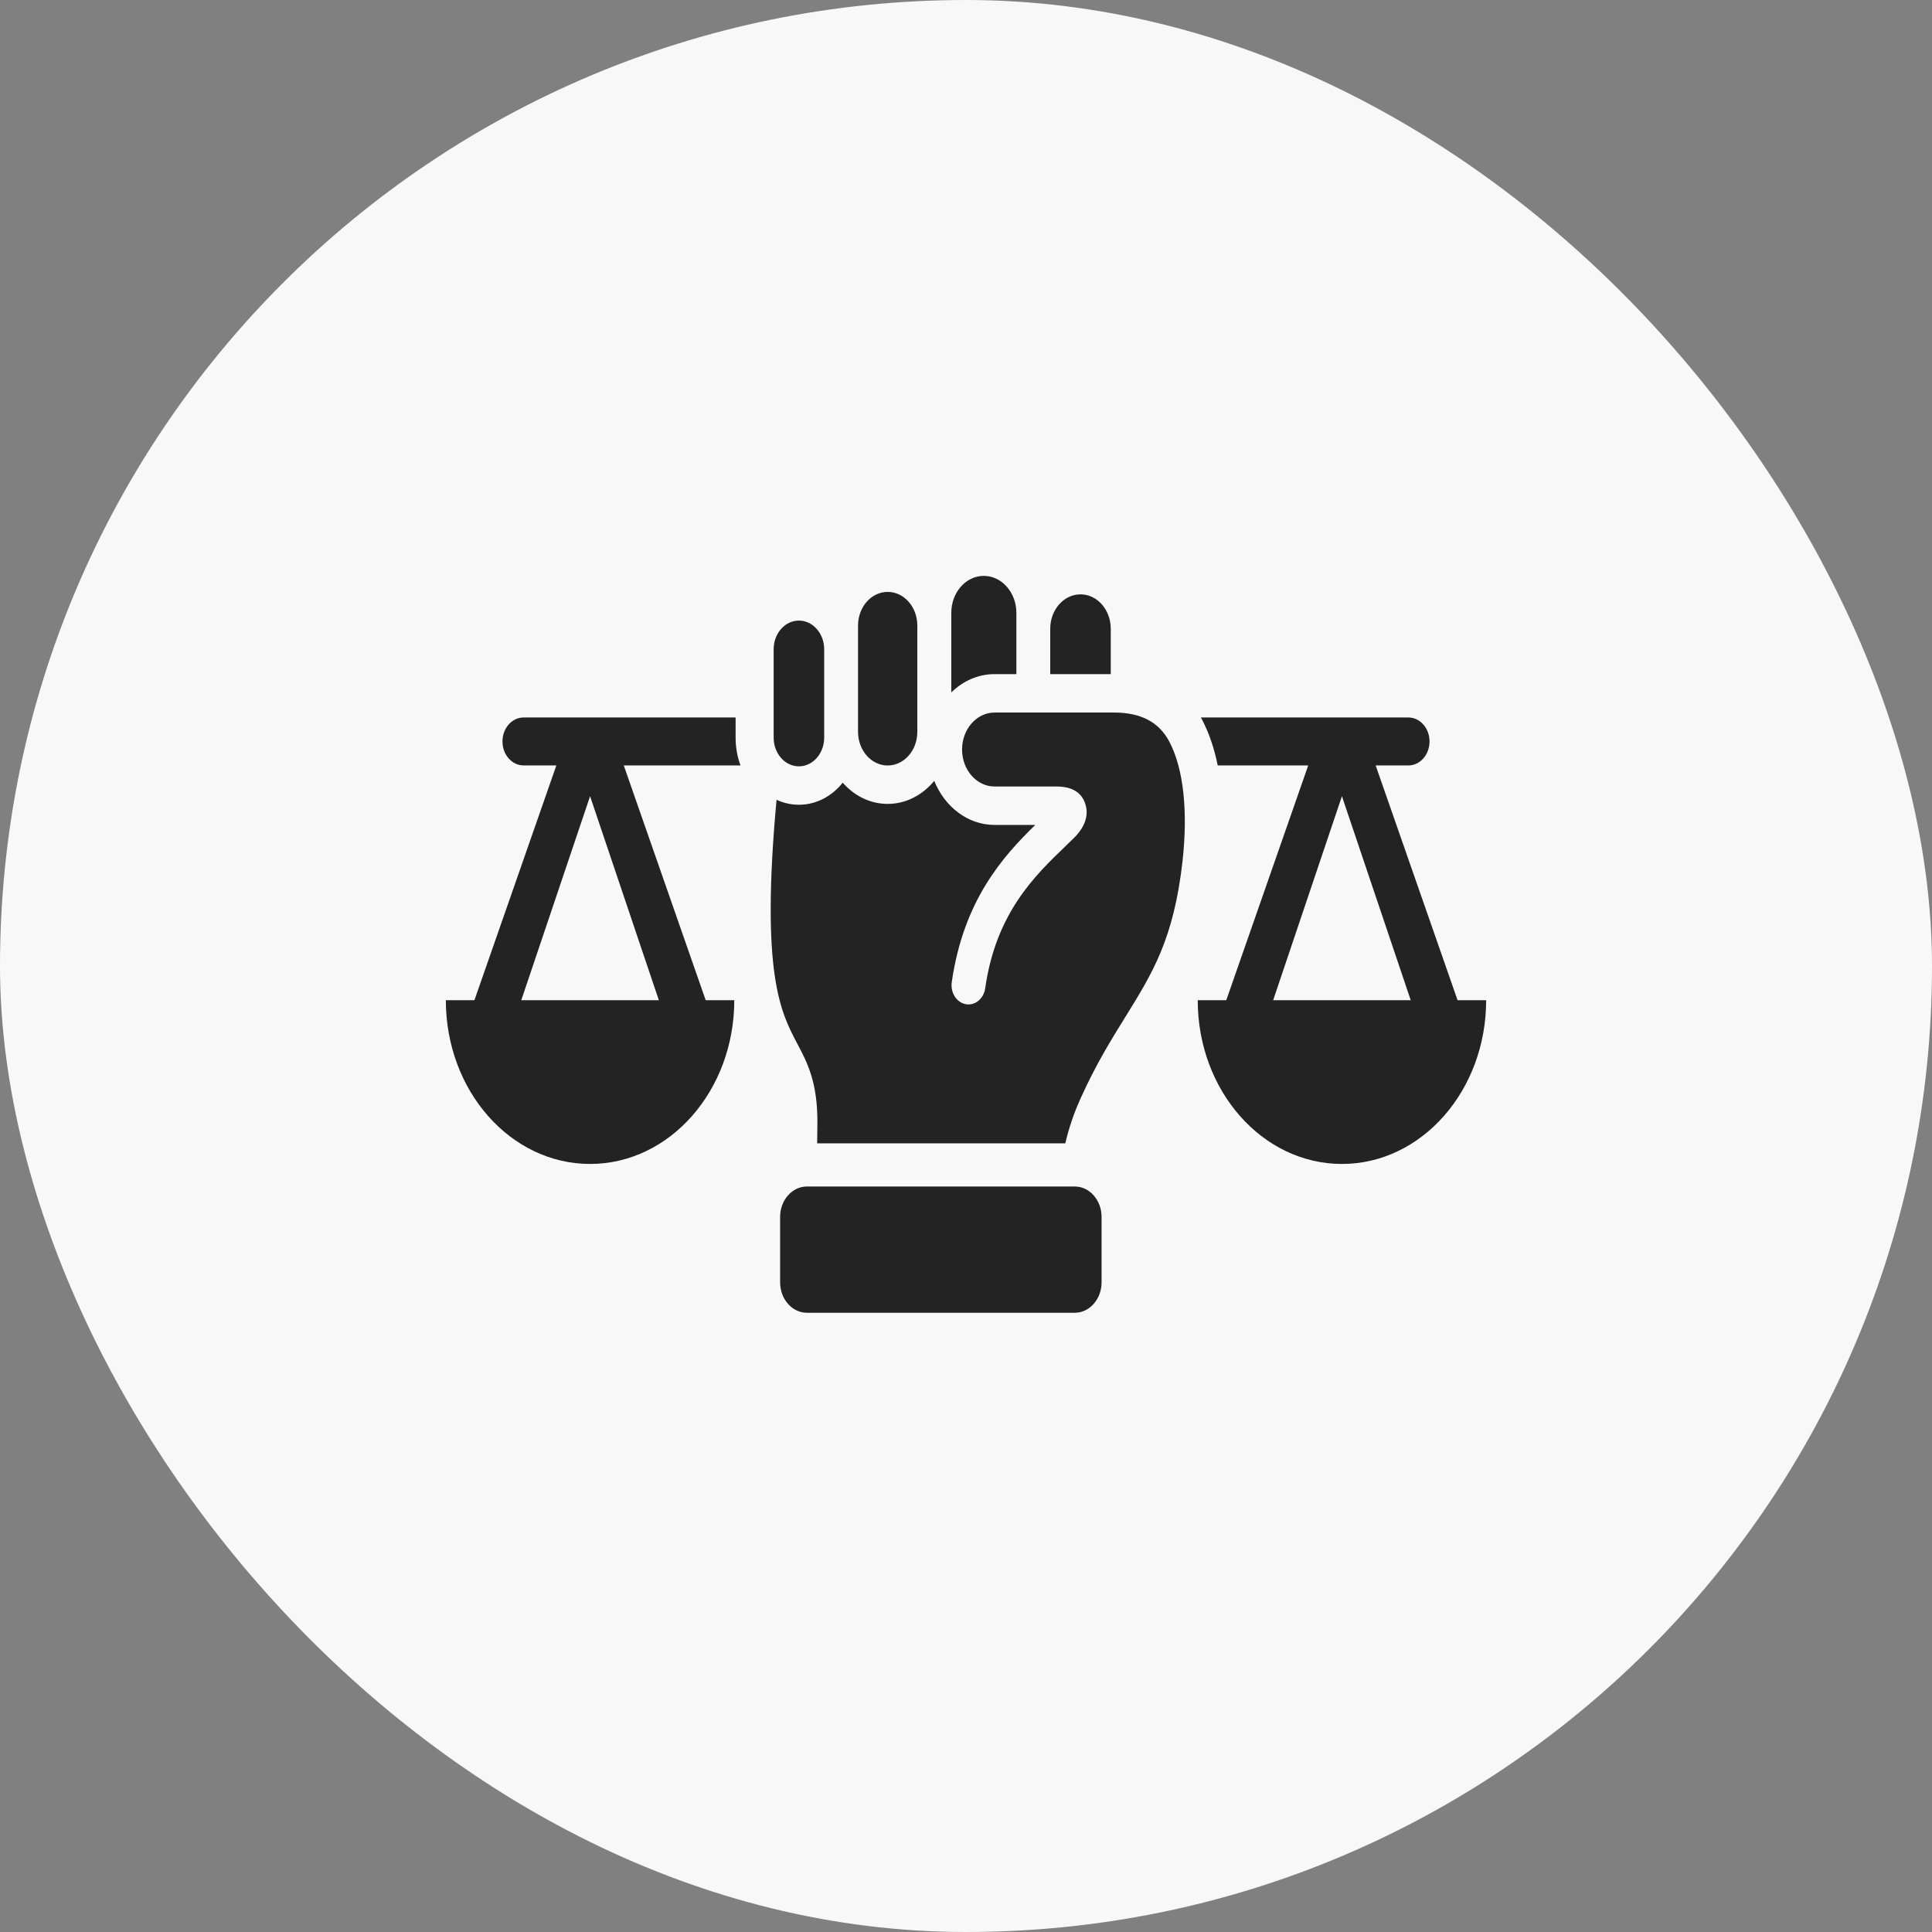
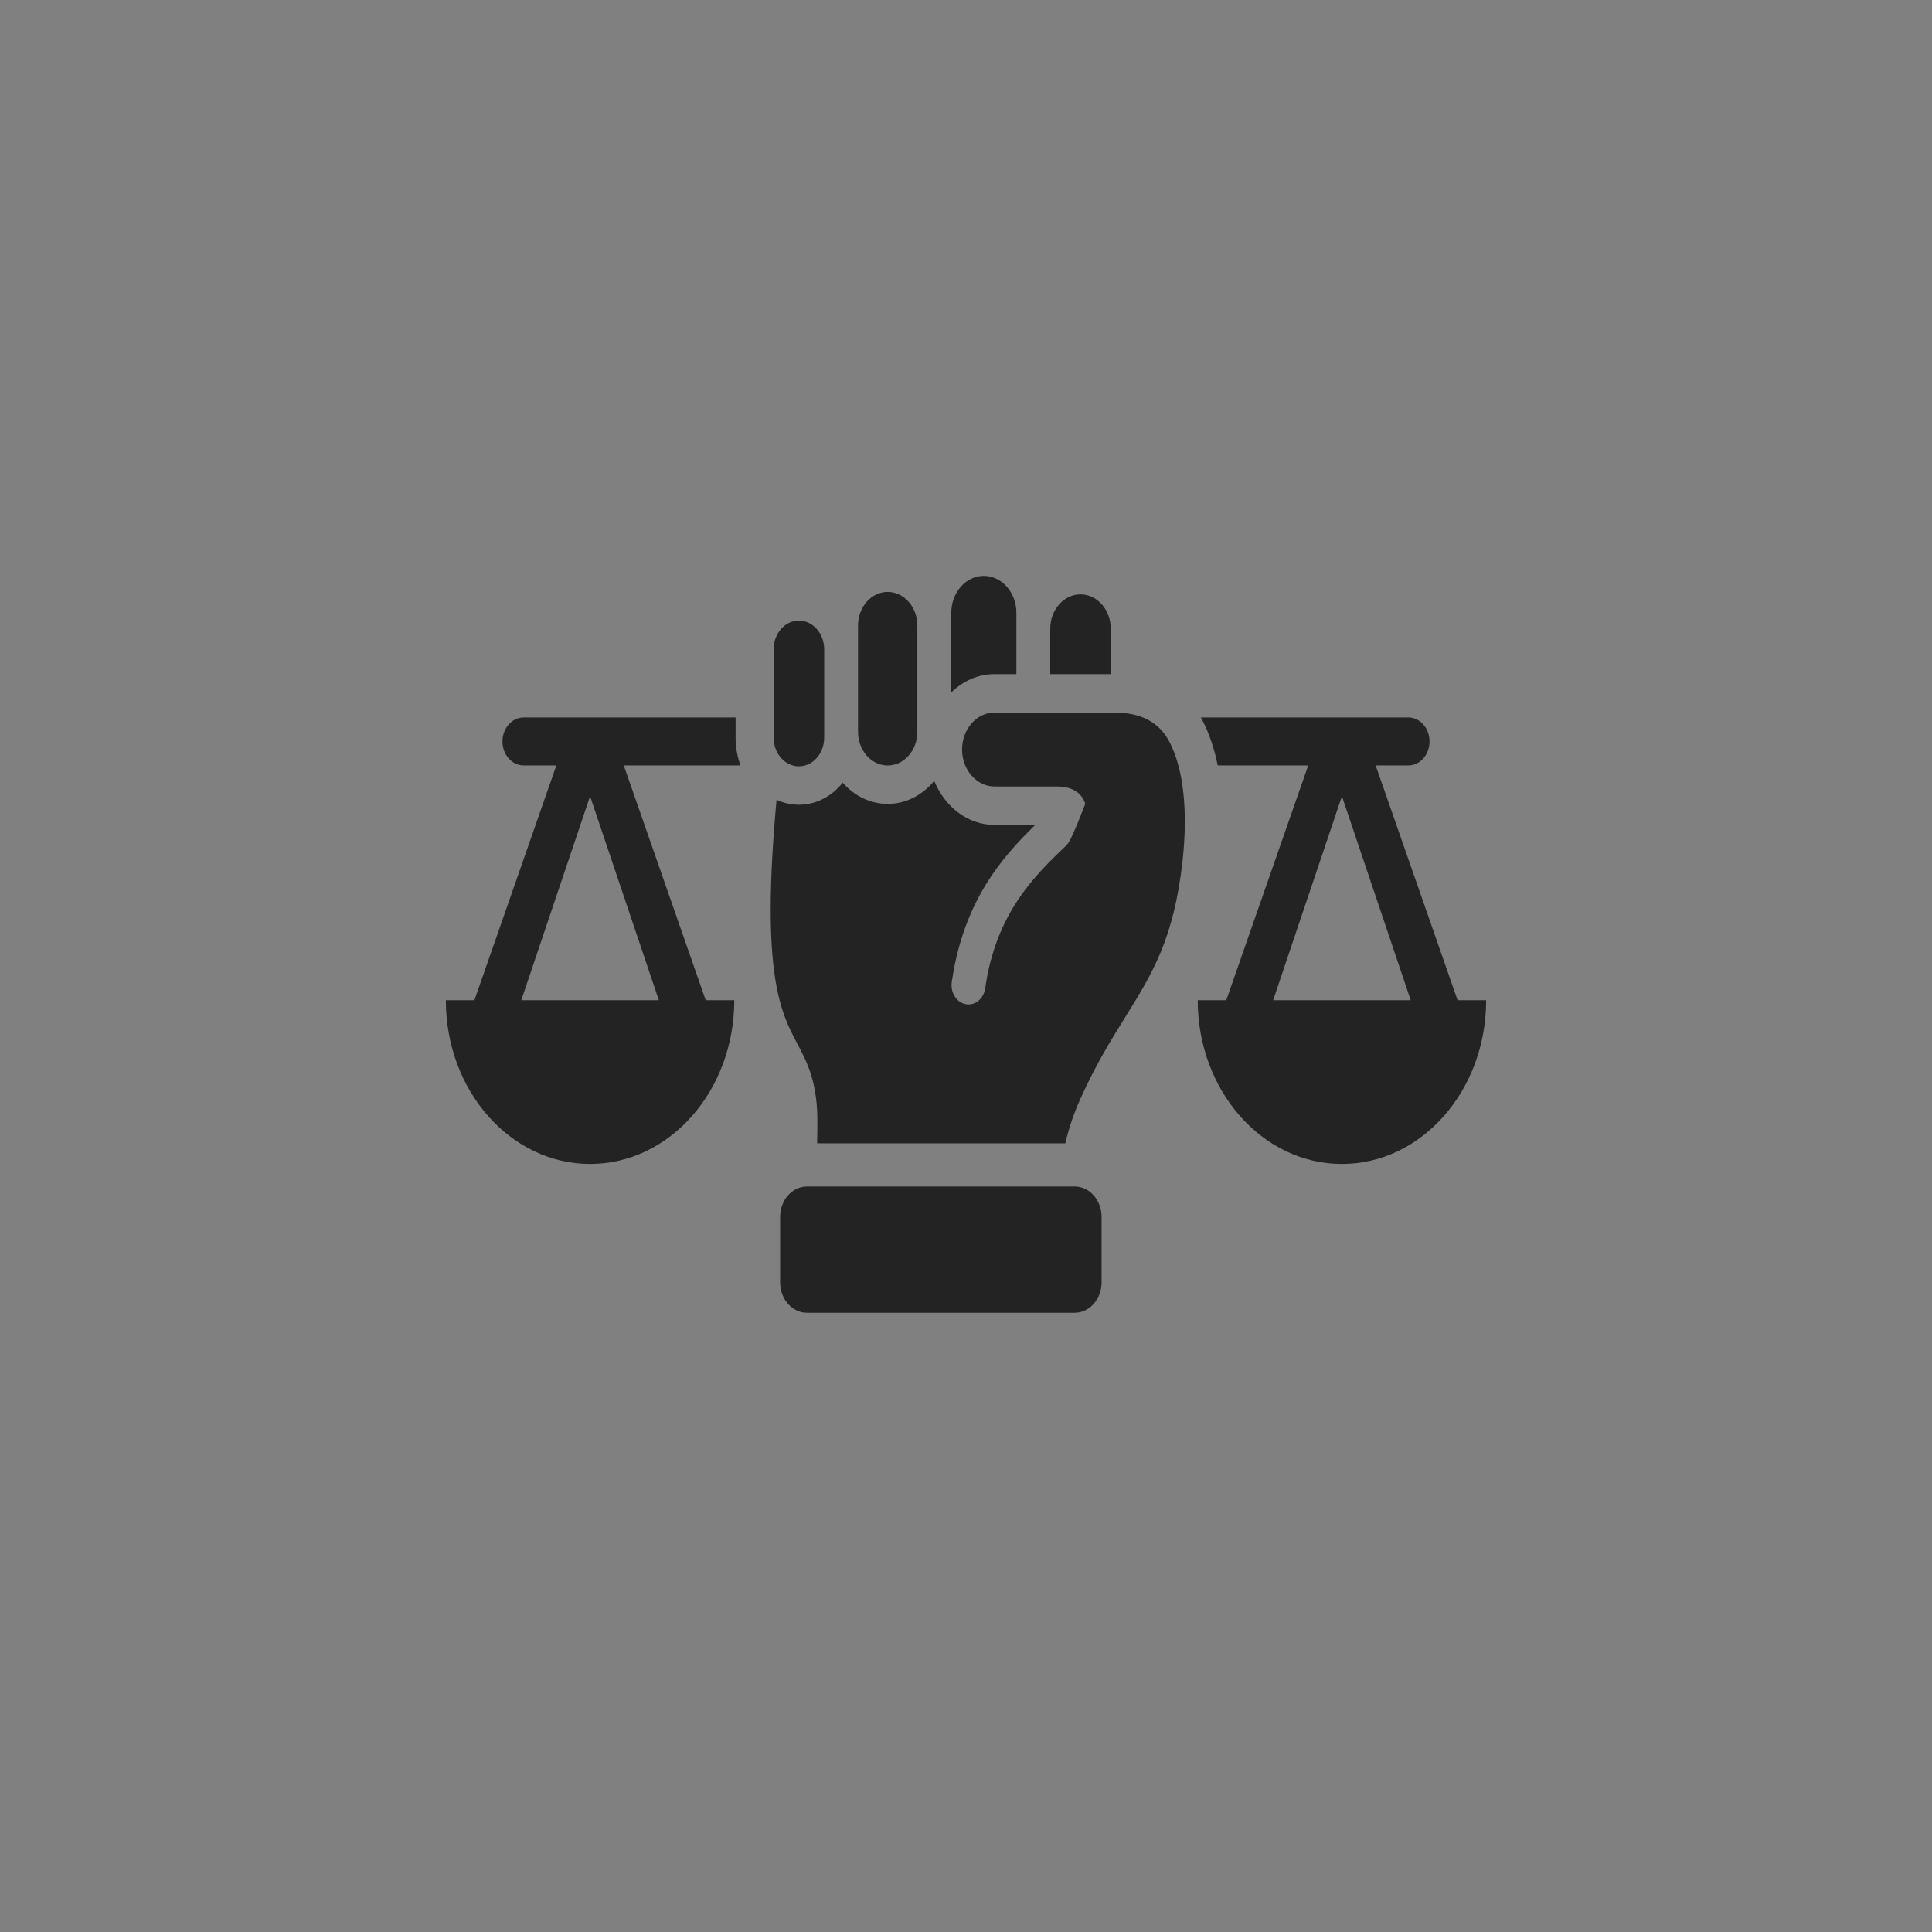
<svg xmlns="http://www.w3.org/2000/svg" width="52" height="52" viewBox="0 0 52 52" fill="none">
  <rect x="0" y="0" width="52" height="52" fill="#808080" stroke="none" />
-   <rect width="52" height="52" rx="26" fill="#F8F8F8" />
-   <path d="M29.649 32.752V34.516C29.649 34.965 29.325 35.333 28.929 35.333H21.717C21.321 35.333 20.997 34.965 20.997 34.516V32.752C20.997 32.303 21.321 31.935 21.717 31.935H28.929C29.325 31.935 29.649 32.303 29.649 32.752ZM19.931 20.602H16.789L18.994 26.921H19.763C19.763 29.355 18.025 31.328 15.882 31.328C13.738 31.328 12 29.355 12 26.921H12.769L14.974 20.602H14.093C13.779 20.602 13.524 20.313 13.524 19.956C13.524 19.6 13.779 19.311 14.093 19.311H19.799V19.854C19.799 20.119 19.846 20.372 19.931 20.602ZM15.882 21.43L14.03 26.921H17.733L15.882 21.43ZM40 26.921C40 29.355 38.262 31.328 36.118 31.328C33.975 31.328 32.237 29.355 32.237 26.921H33.005L35.211 20.602H32.775C32.687 20.166 32.552 19.75 32.357 19.376C32.345 19.354 32.333 19.332 32.322 19.311H37.907C38.221 19.311 38.476 19.6 38.476 19.956C38.476 20.313 38.221 20.602 37.907 20.602H37.026L39.231 26.921H40ZM37.97 26.921L36.118 21.43L34.267 26.921H37.97ZM29.984 19.178H26.769C26.287 19.178 25.894 19.625 25.894 20.173C25.894 20.722 26.287 21.169 26.769 21.169H28.437C28.849 21.169 29.109 21.325 29.21 21.634C29.282 21.849 29.285 22.186 28.892 22.567C28.826 22.632 28.758 22.698 28.687 22.766C27.85 23.571 26.805 24.573 26.517 26.6C26.476 26.882 26.243 27.073 25.993 27.028C25.746 26.982 25.576 26.716 25.617 26.434C25.933 24.232 26.994 23.052 27.864 22.203H26.769C26.049 22.203 25.427 21.716 25.145 21.017C24.832 21.398 24.386 21.637 23.892 21.637C23.419 21.637 22.991 21.419 22.682 21.066C22.391 21.431 21.97 21.66 21.503 21.66C21.29 21.66 21.087 21.613 20.901 21.526C20.469 26.218 21.015 27.249 21.456 28.085C21.731 28.603 22.013 29.139 22 30.261L21.994 30.773H28.673C28.766 30.369 28.9 29.974 29.079 29.575C29.49 28.656 29.918 27.969 30.294 27.363C31.018 26.195 31.591 25.274 31.827 23.185C31.978 21.834 31.855 20.692 31.476 19.969C31.199 19.437 30.711 19.178 29.984 19.178ZM29.082 15.997C28.632 15.997 28.267 16.412 28.267 16.923V18.144H29.896V16.923C29.896 16.412 29.531 15.997 29.082 15.997ZM25.604 16.839V18.637C25.917 18.33 26.324 18.144 26.769 18.144H27.356V16.495C27.356 15.946 26.961 15.5 26.479 15.5C25.996 15.5 25.604 15.946 25.604 16.495L25.604 16.839ZM23.892 20.603C24.334 20.603 24.69 20.196 24.69 19.696V16.839C24.69 16.338 24.334 15.931 23.892 15.931C23.45 15.931 23.094 16.338 23.094 16.839V19.696C23.094 20.196 23.45 20.603 23.892 20.603ZM20.823 17.474V19.854C20.823 20.28 21.127 20.626 21.503 20.626C21.879 20.626 22.183 20.279 22.183 19.854V17.474C22.183 17.049 21.876 16.703 21.503 16.703C21.127 16.703 20.823 17.049 20.823 17.474Z" fill="#232323" />
+   <path d="M29.649 32.752V34.516C29.649 34.965 29.325 35.333 28.929 35.333H21.717C21.321 35.333 20.997 34.965 20.997 34.516V32.752C20.997 32.303 21.321 31.935 21.717 31.935H28.929C29.325 31.935 29.649 32.303 29.649 32.752ZM19.931 20.602H16.789L18.994 26.921H19.763C19.763 29.355 18.025 31.328 15.882 31.328C13.738 31.328 12 29.355 12 26.921H12.769L14.974 20.602H14.093C13.779 20.602 13.524 20.313 13.524 19.956C13.524 19.6 13.779 19.311 14.093 19.311H19.799V19.854C19.799 20.119 19.846 20.372 19.931 20.602ZM15.882 21.43L14.03 26.921H17.733L15.882 21.43ZM40 26.921C40 29.355 38.262 31.328 36.118 31.328C33.975 31.328 32.237 29.355 32.237 26.921H33.005L35.211 20.602H32.775C32.687 20.166 32.552 19.75 32.357 19.376C32.345 19.354 32.333 19.332 32.322 19.311H37.907C38.221 19.311 38.476 19.6 38.476 19.956C38.476 20.313 38.221 20.602 37.907 20.602H37.026L39.231 26.921H40ZM37.97 26.921L36.118 21.43L34.267 26.921H37.97ZM29.984 19.178H26.769C26.287 19.178 25.894 19.625 25.894 20.173C25.894 20.722 26.287 21.169 26.769 21.169H28.437C28.849 21.169 29.109 21.325 29.21 21.634C28.826 22.632 28.758 22.698 28.687 22.766C27.85 23.571 26.805 24.573 26.517 26.6C26.476 26.882 26.243 27.073 25.993 27.028C25.746 26.982 25.576 26.716 25.617 26.434C25.933 24.232 26.994 23.052 27.864 22.203H26.769C26.049 22.203 25.427 21.716 25.145 21.017C24.832 21.398 24.386 21.637 23.892 21.637C23.419 21.637 22.991 21.419 22.682 21.066C22.391 21.431 21.97 21.66 21.503 21.66C21.29 21.66 21.087 21.613 20.901 21.526C20.469 26.218 21.015 27.249 21.456 28.085C21.731 28.603 22.013 29.139 22 30.261L21.994 30.773H28.673C28.766 30.369 28.9 29.974 29.079 29.575C29.49 28.656 29.918 27.969 30.294 27.363C31.018 26.195 31.591 25.274 31.827 23.185C31.978 21.834 31.855 20.692 31.476 19.969C31.199 19.437 30.711 19.178 29.984 19.178ZM29.082 15.997C28.632 15.997 28.267 16.412 28.267 16.923V18.144H29.896V16.923C29.896 16.412 29.531 15.997 29.082 15.997ZM25.604 16.839V18.637C25.917 18.33 26.324 18.144 26.769 18.144H27.356V16.495C27.356 15.946 26.961 15.5 26.479 15.5C25.996 15.5 25.604 15.946 25.604 16.495L25.604 16.839ZM23.892 20.603C24.334 20.603 24.69 20.196 24.69 19.696V16.839C24.69 16.338 24.334 15.931 23.892 15.931C23.45 15.931 23.094 16.338 23.094 16.839V19.696C23.094 20.196 23.45 20.603 23.892 20.603ZM20.823 17.474V19.854C20.823 20.28 21.127 20.626 21.503 20.626C21.879 20.626 22.183 20.279 22.183 19.854V17.474C22.183 17.049 21.876 16.703 21.503 16.703C21.127 16.703 20.823 17.049 20.823 17.474Z" fill="#232323" />
</svg>